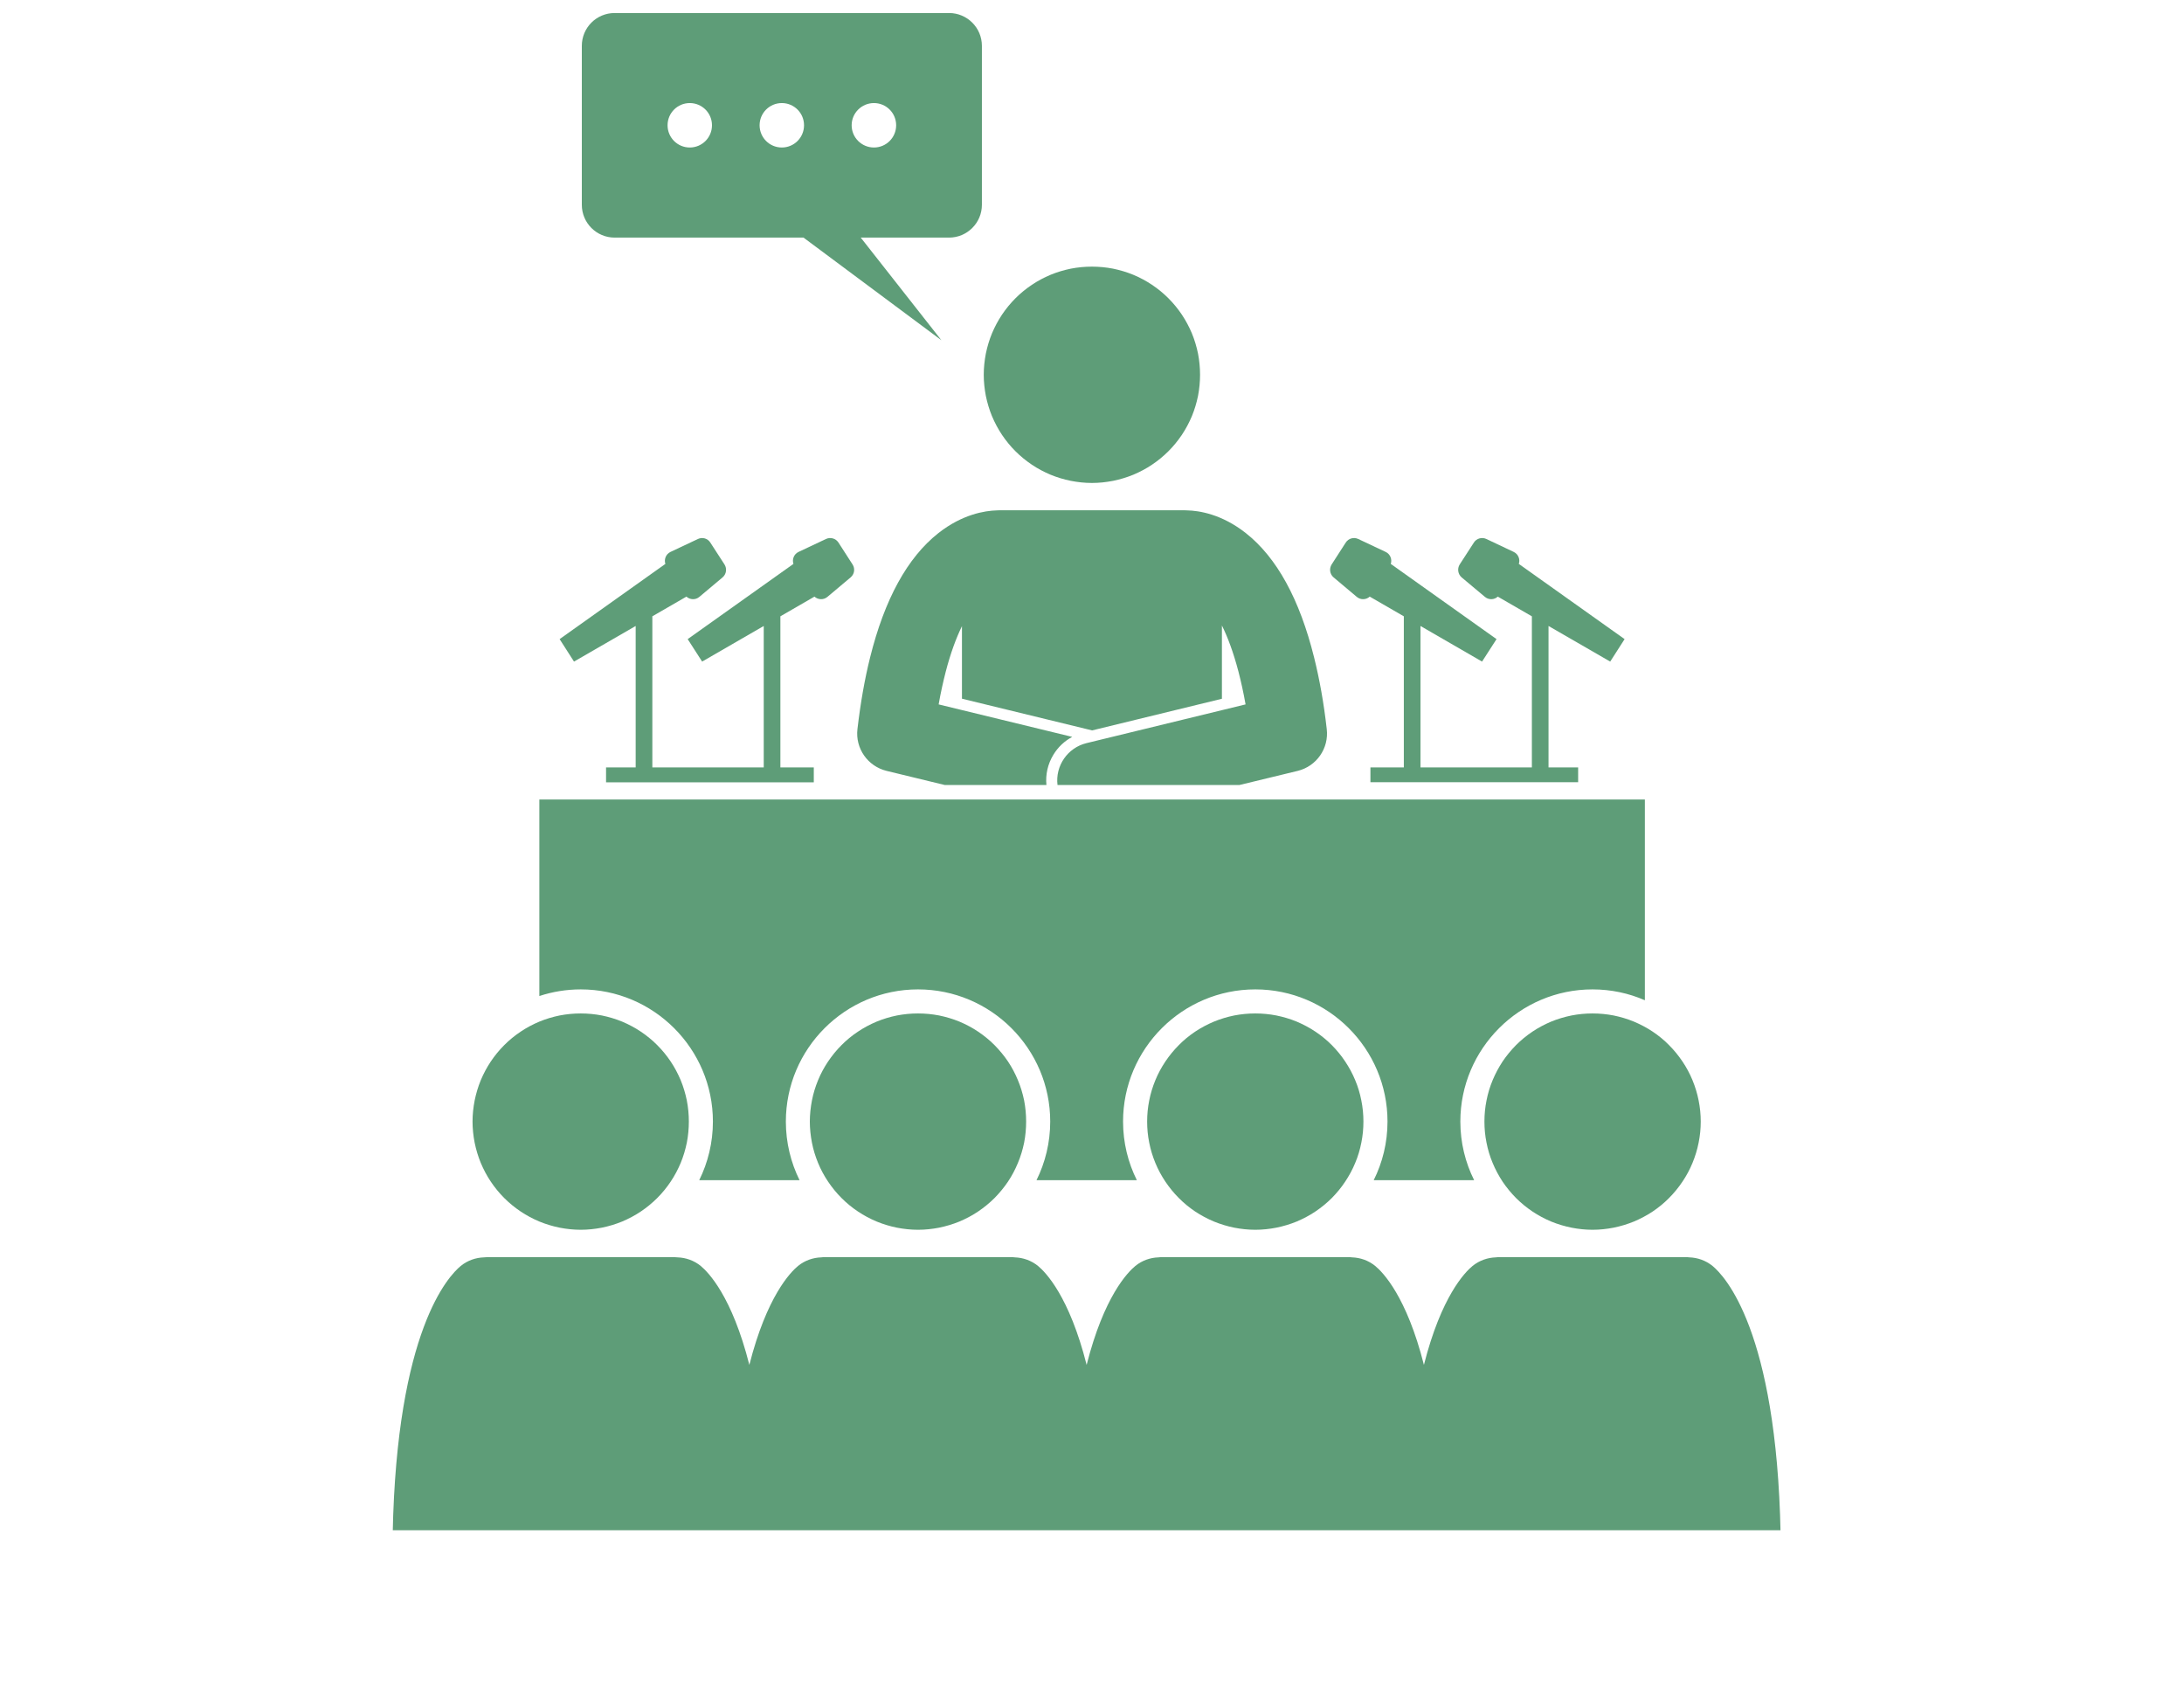
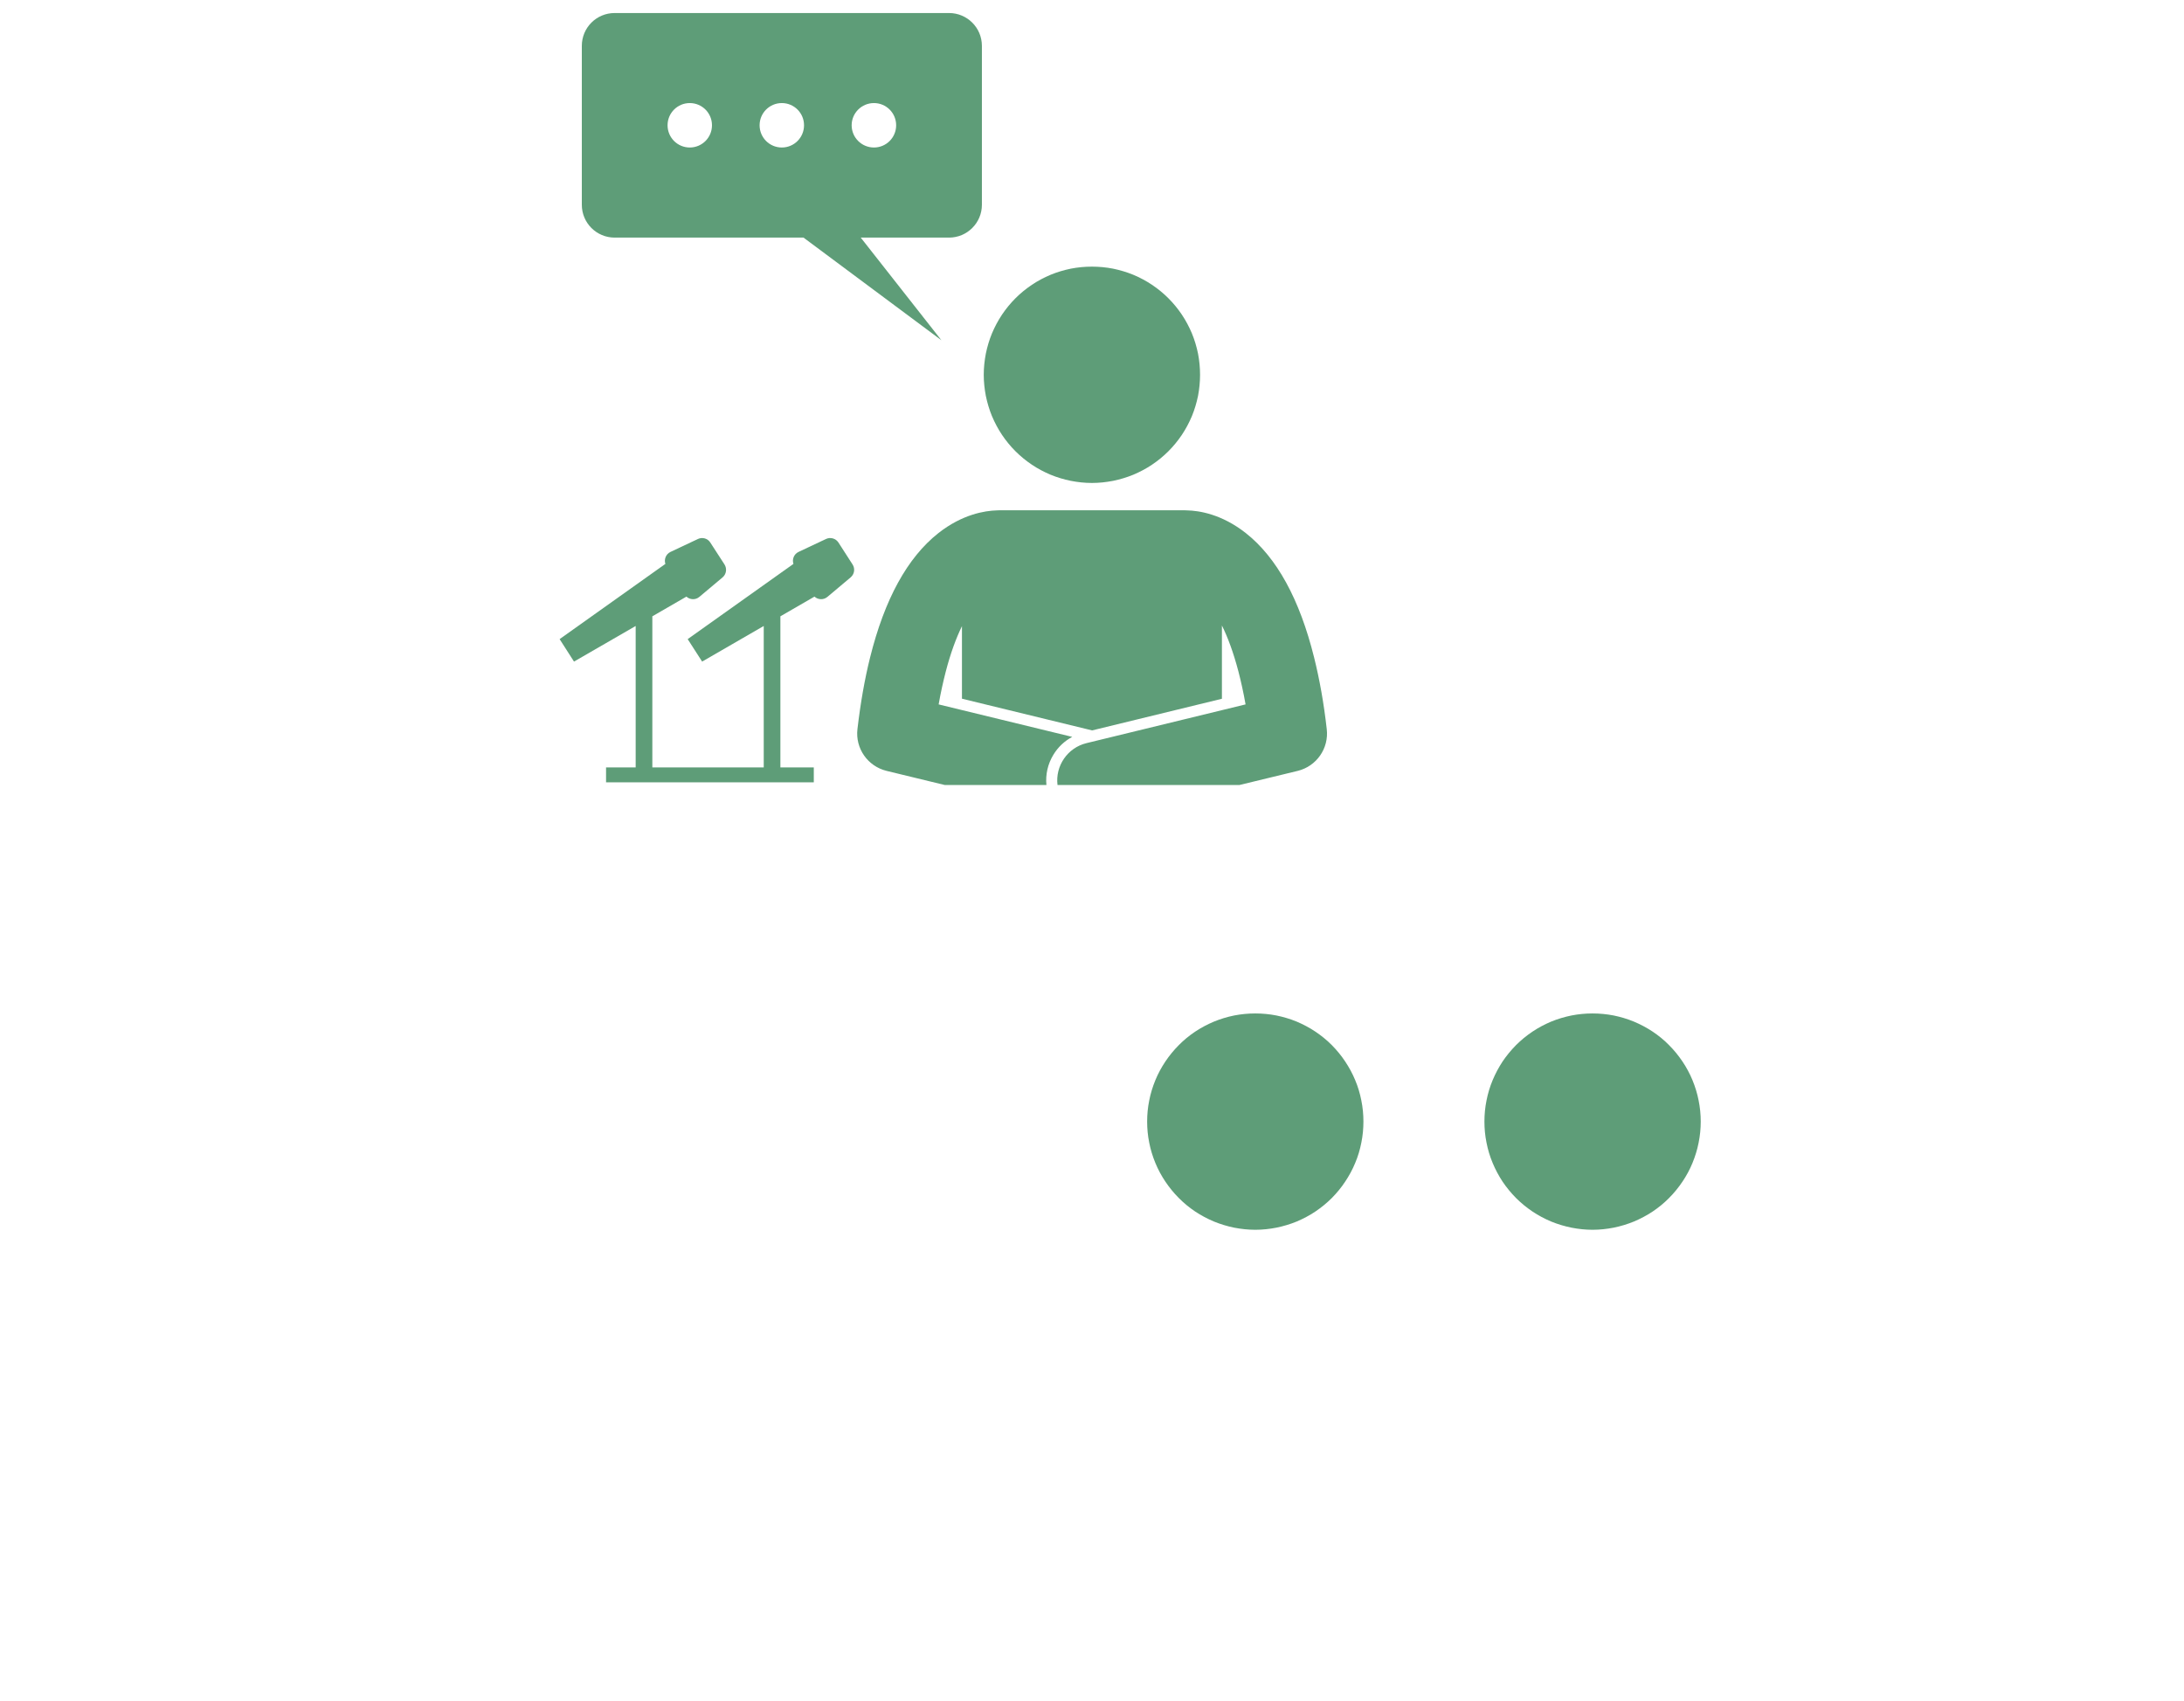
<svg xmlns="http://www.w3.org/2000/svg" width="122" zoomAndPan="magnify" viewBox="0 0 91.92 78.96" height="95" preserveAspectRatio="xMidYMid meet" version="1.0">
  <defs>
    <clipPath id="a9b9136393">
-       <path d="M 13.484 58 L 77.93 58 L 77.93 71.043 L 13.484 71.043 Z M 13.484 58 " clip-rule="nonzero" />
-     </clipPath>
+       </clipPath>
    <clipPath id="8a79097bab">
      <path d="M 22 0.605 L 41 0.605 L 41 16 L 22 16 Z M 22 0.605 " clip-rule="nonzero" />
    </clipPath>
  </defs>
  <path fill="#5e9d78" d="M 50.977 17.398 C 50.977 17.727 50.945 18.055 50.883 18.379 C 50.816 18.703 50.723 19.016 50.598 19.32 C 50.469 19.625 50.316 19.914 50.133 20.188 C 49.949 20.461 49.742 20.715 49.508 20.949 C 49.273 21.184 49.02 21.391 48.746 21.574 C 48.473 21.758 48.184 21.91 47.879 22.039 C 47.574 22.164 47.258 22.258 46.938 22.324 C 46.613 22.387 46.285 22.422 45.957 22.422 C 45.625 22.422 45.301 22.387 44.977 22.324 C 44.652 22.258 44.34 22.164 44.035 22.039 C 43.73 21.91 43.441 21.758 43.168 21.574 C 42.895 21.391 42.641 21.184 42.406 20.949 C 42.172 20.715 41.965 20.461 41.781 20.188 C 41.598 19.914 41.445 19.625 41.316 19.32 C 41.191 19.016 41.098 18.703 41.031 18.379 C 40.969 18.055 40.934 17.727 40.934 17.398 C 40.934 17.07 40.969 16.742 41.031 16.418 C 41.098 16.094 41.191 15.781 41.316 15.477 C 41.445 15.172 41.598 14.883 41.781 14.609 C 41.965 14.336 42.172 14.082 42.406 13.848 C 42.641 13.613 42.895 13.406 43.168 13.223 C 43.441 13.039 43.73 12.887 44.035 12.758 C 44.34 12.633 44.652 12.539 44.977 12.473 C 45.301 12.41 45.625 12.379 45.957 12.379 C 46.285 12.379 46.613 12.41 46.938 12.473 C 47.258 12.539 47.574 12.633 47.879 12.758 C 48.184 12.887 48.473 13.039 48.746 13.223 C 49.02 13.406 49.273 13.613 49.508 13.848 C 49.742 14.082 49.949 14.336 50.133 14.609 C 50.316 14.883 50.469 15.172 50.598 15.477 C 50.723 15.781 50.816 16.094 50.883 16.418 C 50.945 16.742 50.977 17.07 50.977 17.398 Z M 50.977 17.398 " fill-opacity="1" fill-rule="nonzero" />
  <path fill="#5e9d78" d="M 36.422 35.789 L 39.125 36.445 L 43.844 36.445 C 43.797 35.957 43.906 35.469 44.168 35.039 C 44.383 34.684 44.684 34.402 45.043 34.211 L 38.84 32.703 C 38.938 32.145 39.051 31.645 39.168 31.188 C 39.395 30.312 39.656 29.617 39.922 29.07 L 39.922 32.438 L 45.965 33.91 L 51.992 32.441 L 51.992 29.039 C 52.266 29.59 52.527 30.293 52.762 31.188 C 52.879 31.645 52.992 32.145 53.09 32.703 L 45.707 34.5 C 44.82 34.715 44.25 35.562 44.359 36.445 L 52.805 36.445 L 55.512 35.789 C 56.387 35.574 56.965 34.742 56.859 33.848 C 56.723 32.637 56.523 31.531 56.273 30.527 C 55.602 27.824 54.543 25.887 53.102 24.75 C 51.977 23.863 50.922 23.707 50.371 23.695 C 50.336 23.695 50.301 23.691 50.27 23.691 L 41.645 23.691 C 41.609 23.691 41.578 23.695 41.543 23.695 C 40.984 23.711 39.941 23.875 38.828 24.75 C 37.387 25.887 36.328 27.824 35.656 30.527 C 35.406 31.531 35.211 32.637 35.07 33.848 C 34.965 34.742 35.543 35.574 36.422 35.789 Z M 36.422 35.789 " fill-opacity="1" fill-rule="nonzero" />
-   <path fill="#5e9d78" d="M 28.359 52.07 C 28.359 53.047 28.129 53.973 27.723 54.793 L 32.383 54.793 C 31.977 53.973 31.746 53.047 31.746 52.07 C 31.746 48.688 34.496 45.934 37.883 45.934 C 41.266 45.934 44.02 48.688 44.02 52.07 C 44.02 53.047 43.789 53.973 43.383 54.793 L 48.043 54.793 C 47.633 53.973 47.402 53.047 47.402 52.07 C 47.402 48.688 50.156 45.934 53.543 45.934 C 56.926 45.934 59.68 48.688 59.68 52.07 C 59.68 53.047 59.449 53.973 59.039 54.793 L 63.703 54.793 C 63.293 53.973 63.062 53.047 63.062 52.07 C 63.062 48.688 65.816 45.934 69.199 45.934 C 70.062 45.934 70.883 46.113 71.629 46.438 L 71.629 37.117 L 20.301 37.117 L 20.301 46.242 C 20.906 46.043 21.551 45.934 22.223 45.934 C 25.605 45.934 28.359 48.688 28.359 52.07 Z M 28.359 52.07 " fill-opacity="1" fill-rule="nonzero" />
  <path fill="#5e9d78" d="M 33.074 27.699 C 33.238 27.848 33.496 27.863 33.676 27.711 L 34.754 26.805 C 34.93 26.656 34.969 26.402 34.844 26.207 L 34.188 25.188 C 34.062 24.996 33.816 24.926 33.609 25.023 L 32.332 25.625 C 32.121 25.727 32.027 25.969 32.098 26.18 L 27.188 29.672 L 27.859 30.715 L 30.719 29.062 L 30.719 35.629 L 25.547 35.629 L 25.547 28.613 L 27.129 27.699 C 27.293 27.848 27.551 27.863 27.73 27.711 L 28.809 26.805 C 28.984 26.656 29.02 26.402 28.898 26.207 L 28.238 25.188 C 28.117 24.996 27.871 24.926 27.664 25.023 L 26.387 25.625 C 26.176 25.727 26.082 25.969 26.152 26.18 L 21.242 29.672 L 21.91 30.715 L 24.773 29.062 L 24.773 35.629 L 23.398 35.629 L 23.398 36.32 L 33.043 36.32 L 33.043 35.629 L 31.492 35.629 L 31.492 28.613 Z M 33.074 27.699 " fill-opacity="1" fill-rule="nonzero" />
-   <path fill="#5e9d78" d="M 70.02 30.715 L 70.688 29.672 L 65.777 26.18 C 65.848 25.969 65.754 25.727 65.543 25.625 L 64.27 25.023 C 64.062 24.926 63.812 24.996 63.691 25.188 L 63.031 26.207 C 62.91 26.402 62.949 26.656 63.121 26.805 L 64.203 27.711 C 64.383 27.863 64.641 27.848 64.801 27.699 L 66.383 28.613 L 66.383 35.629 L 61.211 35.629 L 61.211 29.062 L 64.07 30.715 L 64.742 29.672 L 59.832 26.18 C 59.902 25.969 59.809 25.727 59.598 25.625 L 58.32 25.023 C 58.113 24.926 57.867 24.996 57.742 25.188 L 57.086 26.207 C 56.965 26.402 57 26.656 57.176 26.805 L 58.254 27.711 C 58.434 27.863 58.691 27.848 58.855 27.699 L 60.438 28.613 L 60.438 35.629 L 58.887 35.629 L 58.887 36.316 L 68.531 36.316 L 68.531 35.629 L 67.156 35.629 L 67.156 29.062 Z M 70.02 30.715 " fill-opacity="1" fill-rule="nonzero" />
  <g clip-path="url(#a9b9136393)">
    <path fill="#5e9d78" d="M 74.77 58.773 C 74.453 58.516 74.074 58.387 73.695 58.375 C 73.633 58.367 73.574 58.363 73.512 58.363 L 64.891 58.363 C 64.828 58.363 64.766 58.367 64.707 58.375 C 64.328 58.387 63.949 58.516 63.629 58.773 C 63.273 59.066 62.176 60.188 61.371 63.367 C 60.566 60.188 59.465 59.066 59.109 58.773 C 58.793 58.516 58.414 58.387 58.035 58.375 C 57.977 58.367 57.914 58.363 57.852 58.363 L 49.23 58.363 C 49.168 58.363 49.105 58.367 49.047 58.375 C 48.668 58.387 48.289 58.516 47.973 58.773 C 47.617 59.066 46.516 60.188 45.711 63.367 C 44.906 60.188 43.809 59.066 43.453 58.773 C 43.137 58.516 42.754 58.387 42.375 58.375 C 42.316 58.367 42.254 58.363 42.191 58.363 L 33.57 58.363 C 33.508 58.363 33.449 58.367 33.387 58.375 C 33.008 58.387 32.629 58.516 32.312 58.773 C 31.957 59.066 30.859 60.188 30.051 63.367 C 29.246 60.188 28.148 59.066 27.793 58.773 C 27.477 58.516 27.098 58.387 26.715 58.375 C 26.656 58.367 26.594 58.363 26.535 58.363 L 17.91 58.363 C 17.852 58.363 17.789 58.367 17.73 58.375 C 17.348 58.387 16.969 58.516 16.652 58.773 C 16.09 59.234 13.68 61.758 13.492 71.191 L 77.93 71.191 C 77.742 61.758 75.332 59.234 74.77 58.773 Z M 74.77 58.773 " fill-opacity="1" fill-rule="nonzero" />
  </g>
-   <path fill="#5e9d78" d="M 27.242 52.07 C 27.242 52.398 27.211 52.727 27.148 53.051 C 27.082 53.375 26.988 53.688 26.863 53.992 C 26.734 54.297 26.582 54.586 26.398 54.859 C 26.215 55.133 26.008 55.387 25.773 55.621 C 25.539 55.855 25.285 56.062 25.012 56.246 C 24.738 56.43 24.449 56.582 24.145 56.711 C 23.84 56.836 23.527 56.93 23.203 56.996 C 22.879 57.059 22.551 57.094 22.223 57.094 C 21.895 57.094 21.566 57.059 21.242 56.996 C 20.918 56.93 20.605 56.836 20.301 56.711 C 19.996 56.582 19.707 56.43 19.434 56.246 C 19.16 56.062 18.906 55.855 18.672 55.621 C 18.438 55.387 18.23 55.133 18.047 54.859 C 17.863 54.586 17.711 54.297 17.582 53.992 C 17.457 53.688 17.363 53.375 17.297 53.051 C 17.234 52.727 17.199 52.398 17.199 52.07 C 17.199 51.742 17.234 51.414 17.297 51.09 C 17.363 50.766 17.457 50.453 17.582 50.148 C 17.711 49.844 17.863 49.555 18.047 49.281 C 18.23 49.008 18.438 48.754 18.672 48.52 C 18.906 48.285 19.16 48.078 19.434 47.895 C 19.707 47.711 19.996 47.559 20.301 47.43 C 20.605 47.305 20.918 47.211 21.242 47.145 C 21.566 47.082 21.895 47.051 22.223 47.051 C 22.551 47.051 22.879 47.082 23.203 47.145 C 23.527 47.211 23.84 47.305 24.145 47.43 C 24.449 47.559 24.738 47.711 25.012 47.895 C 25.285 48.078 25.539 48.285 25.773 48.52 C 26.008 48.754 26.215 49.008 26.398 49.281 C 26.582 49.555 26.734 49.844 26.863 50.148 C 26.988 50.453 27.082 50.766 27.148 51.09 C 27.211 51.414 27.242 51.742 27.242 52.07 Z M 27.242 52.07 " fill-opacity="1" fill-rule="nonzero" />
-   <path fill="#5e9d78" d="M 42.902 52.07 C 42.902 52.398 42.871 52.727 42.809 53.051 C 42.742 53.375 42.648 53.688 42.52 53.992 C 42.395 54.297 42.242 54.586 42.059 54.859 C 41.875 55.133 41.664 55.387 41.434 55.621 C 41.199 55.855 40.945 56.062 40.672 56.246 C 40.398 56.43 40.109 56.582 39.805 56.711 C 39.5 56.836 39.184 56.93 38.863 56.996 C 38.539 57.059 38.211 57.094 37.883 57.094 C 37.551 57.094 37.227 57.059 36.902 56.996 C 36.578 56.93 36.266 56.836 35.961 56.711 C 35.656 56.582 35.367 56.43 35.094 56.246 C 34.816 56.062 34.566 55.855 34.332 55.621 C 34.098 55.387 33.891 55.133 33.707 54.859 C 33.523 54.586 33.367 54.297 33.242 53.992 C 33.117 53.688 33.02 53.375 32.957 53.051 C 32.895 52.727 32.859 52.398 32.859 52.07 C 32.859 51.742 32.895 51.414 32.957 51.09 C 33.02 50.766 33.117 50.453 33.242 50.148 C 33.367 49.844 33.523 49.555 33.707 49.281 C 33.891 49.008 34.098 48.754 34.332 48.52 C 34.566 48.285 34.816 48.078 35.094 47.895 C 35.367 47.711 35.656 47.559 35.961 47.43 C 36.266 47.305 36.578 47.211 36.902 47.145 C 37.227 47.082 37.551 47.051 37.883 47.051 C 38.211 47.051 38.539 47.082 38.863 47.145 C 39.184 47.211 39.5 47.305 39.805 47.43 C 40.109 47.559 40.398 47.711 40.672 47.895 C 40.945 48.078 41.199 48.285 41.434 48.52 C 41.664 48.754 41.875 49.008 42.059 49.281 C 42.242 49.555 42.395 49.844 42.52 50.148 C 42.648 50.453 42.742 50.766 42.809 51.09 C 42.871 51.414 42.902 51.742 42.902 52.07 Z M 42.902 52.07 " fill-opacity="1" fill-rule="nonzero" />
  <path fill="#5e9d78" d="M 58.562 52.07 C 58.562 52.398 58.531 52.727 58.465 53.051 C 58.402 53.375 58.309 53.688 58.18 53.992 C 58.055 54.297 57.898 54.586 57.715 54.859 C 57.535 55.133 57.324 55.387 57.094 55.621 C 56.859 55.855 56.605 56.062 56.332 56.246 C 56.059 56.43 55.766 56.582 55.465 56.711 C 55.16 56.836 54.844 56.93 54.52 56.996 C 54.199 57.059 53.871 57.094 53.543 57.094 C 53.211 57.094 52.887 57.059 52.562 56.996 C 52.238 56.93 51.926 56.836 51.621 56.711 C 51.316 56.582 51.027 56.43 50.75 56.246 C 50.477 56.062 50.223 55.855 49.992 55.621 C 49.758 55.387 49.551 55.133 49.367 54.859 C 49.184 54.586 49.027 54.297 48.902 53.992 C 48.777 53.688 48.68 53.375 48.617 53.051 C 48.551 52.727 48.52 52.398 48.52 52.07 C 48.52 51.742 48.551 51.414 48.617 51.09 C 48.68 50.766 48.777 50.453 48.902 50.148 C 49.027 49.844 49.184 49.555 49.367 49.281 C 49.551 49.008 49.758 48.754 49.992 48.52 C 50.223 48.285 50.477 48.078 50.75 47.895 C 51.027 47.711 51.316 47.559 51.621 47.43 C 51.926 47.305 52.238 47.211 52.562 47.145 C 52.887 47.082 53.211 47.051 53.543 47.051 C 53.871 47.051 54.199 47.082 54.52 47.145 C 54.844 47.211 55.16 47.305 55.465 47.43 C 55.766 47.559 56.059 47.711 56.332 47.895 C 56.605 48.078 56.859 48.285 57.094 48.52 C 57.324 48.754 57.535 49.008 57.715 49.281 C 57.898 49.555 58.055 49.844 58.18 50.148 C 58.309 50.453 58.402 50.766 58.465 51.09 C 58.531 51.414 58.562 51.742 58.562 52.07 Z M 58.562 52.07 " fill-opacity="1" fill-rule="nonzero" />
  <path fill="#5e9d78" d="M 74.223 52.07 C 74.223 52.398 74.191 52.727 74.125 53.051 C 74.062 53.375 73.965 53.688 73.84 53.992 C 73.715 54.297 73.559 54.586 73.375 54.859 C 73.191 55.133 72.984 55.387 72.75 55.621 C 72.52 55.855 72.266 56.062 71.992 56.246 C 71.715 56.43 71.426 56.582 71.121 56.711 C 70.816 56.836 70.504 56.93 70.18 56.996 C 69.855 57.059 69.531 57.094 69.199 57.094 C 68.871 57.094 68.543 57.059 68.223 56.996 C 67.898 56.93 67.582 56.836 67.277 56.711 C 66.973 56.582 66.684 56.43 66.41 56.246 C 66.137 56.062 65.883 55.855 65.648 55.621 C 65.418 55.387 65.207 55.133 65.023 54.859 C 64.844 54.586 64.688 54.297 64.562 53.992 C 64.434 53.688 64.34 53.375 64.277 53.051 C 64.211 52.727 64.18 52.398 64.18 52.07 C 64.18 51.742 64.211 51.414 64.277 51.09 C 64.34 50.766 64.434 50.453 64.562 50.148 C 64.688 49.844 64.844 49.555 65.023 49.281 C 65.207 49.008 65.418 48.754 65.648 48.52 C 65.883 48.285 66.137 48.078 66.41 47.895 C 66.684 47.711 66.973 47.559 67.277 47.43 C 67.582 47.305 67.898 47.211 68.223 47.145 C 68.543 47.082 68.871 47.051 69.199 47.051 C 69.531 47.051 69.855 47.082 70.18 47.145 C 70.504 47.211 70.816 47.305 71.121 47.43 C 71.426 47.559 71.715 47.711 71.992 47.895 C 72.266 48.078 72.52 48.285 72.75 48.52 C 72.984 48.754 73.191 49.008 73.375 49.281 C 73.559 49.555 73.715 49.844 73.84 50.148 C 73.965 50.453 74.062 50.766 74.125 51.09 C 74.191 51.414 74.223 51.742 74.223 52.07 Z M 74.223 52.07 " fill-opacity="1" fill-rule="nonzero" />
  <g clip-path="url(#8a79097bab)">
    <path fill="#5e9d78" d="M 40.848 9.508 L 40.848 2.129 C 40.848 1.285 40.164 0.605 39.324 0.605 L 23.797 0.605 C 22.953 0.605 22.273 1.285 22.273 2.129 L 22.273 9.508 C 22.273 10.348 22.953 11.031 23.797 11.031 L 32.566 11.031 L 38.969 15.797 L 35.223 11.031 L 39.324 11.031 C 40.164 11.031 40.848 10.348 40.848 9.508 Z M 27.285 6.848 C 26.715 6.848 26.254 6.387 26.254 5.816 C 26.254 5.246 26.715 4.785 27.285 4.785 C 27.855 4.785 28.316 5.246 28.316 5.816 C 28.316 6.387 27.855 6.848 27.285 6.848 Z M 30.527 5.816 C 30.527 5.246 30.988 4.785 31.559 4.785 C 32.129 4.785 32.59 5.246 32.59 5.816 C 32.59 6.387 32.129 6.848 31.559 6.848 C 30.988 6.848 30.527 6.387 30.527 5.816 Z M 35.836 6.848 C 35.266 6.848 34.801 6.387 34.801 5.816 C 34.801 5.246 35.266 4.785 35.836 4.785 C 36.406 4.785 36.867 5.246 36.867 5.816 C 36.867 6.387 36.406 6.848 35.836 6.848 Z M 35.836 6.848 " fill-opacity="1" fill-rule="nonzero" />
  </g>
</svg>